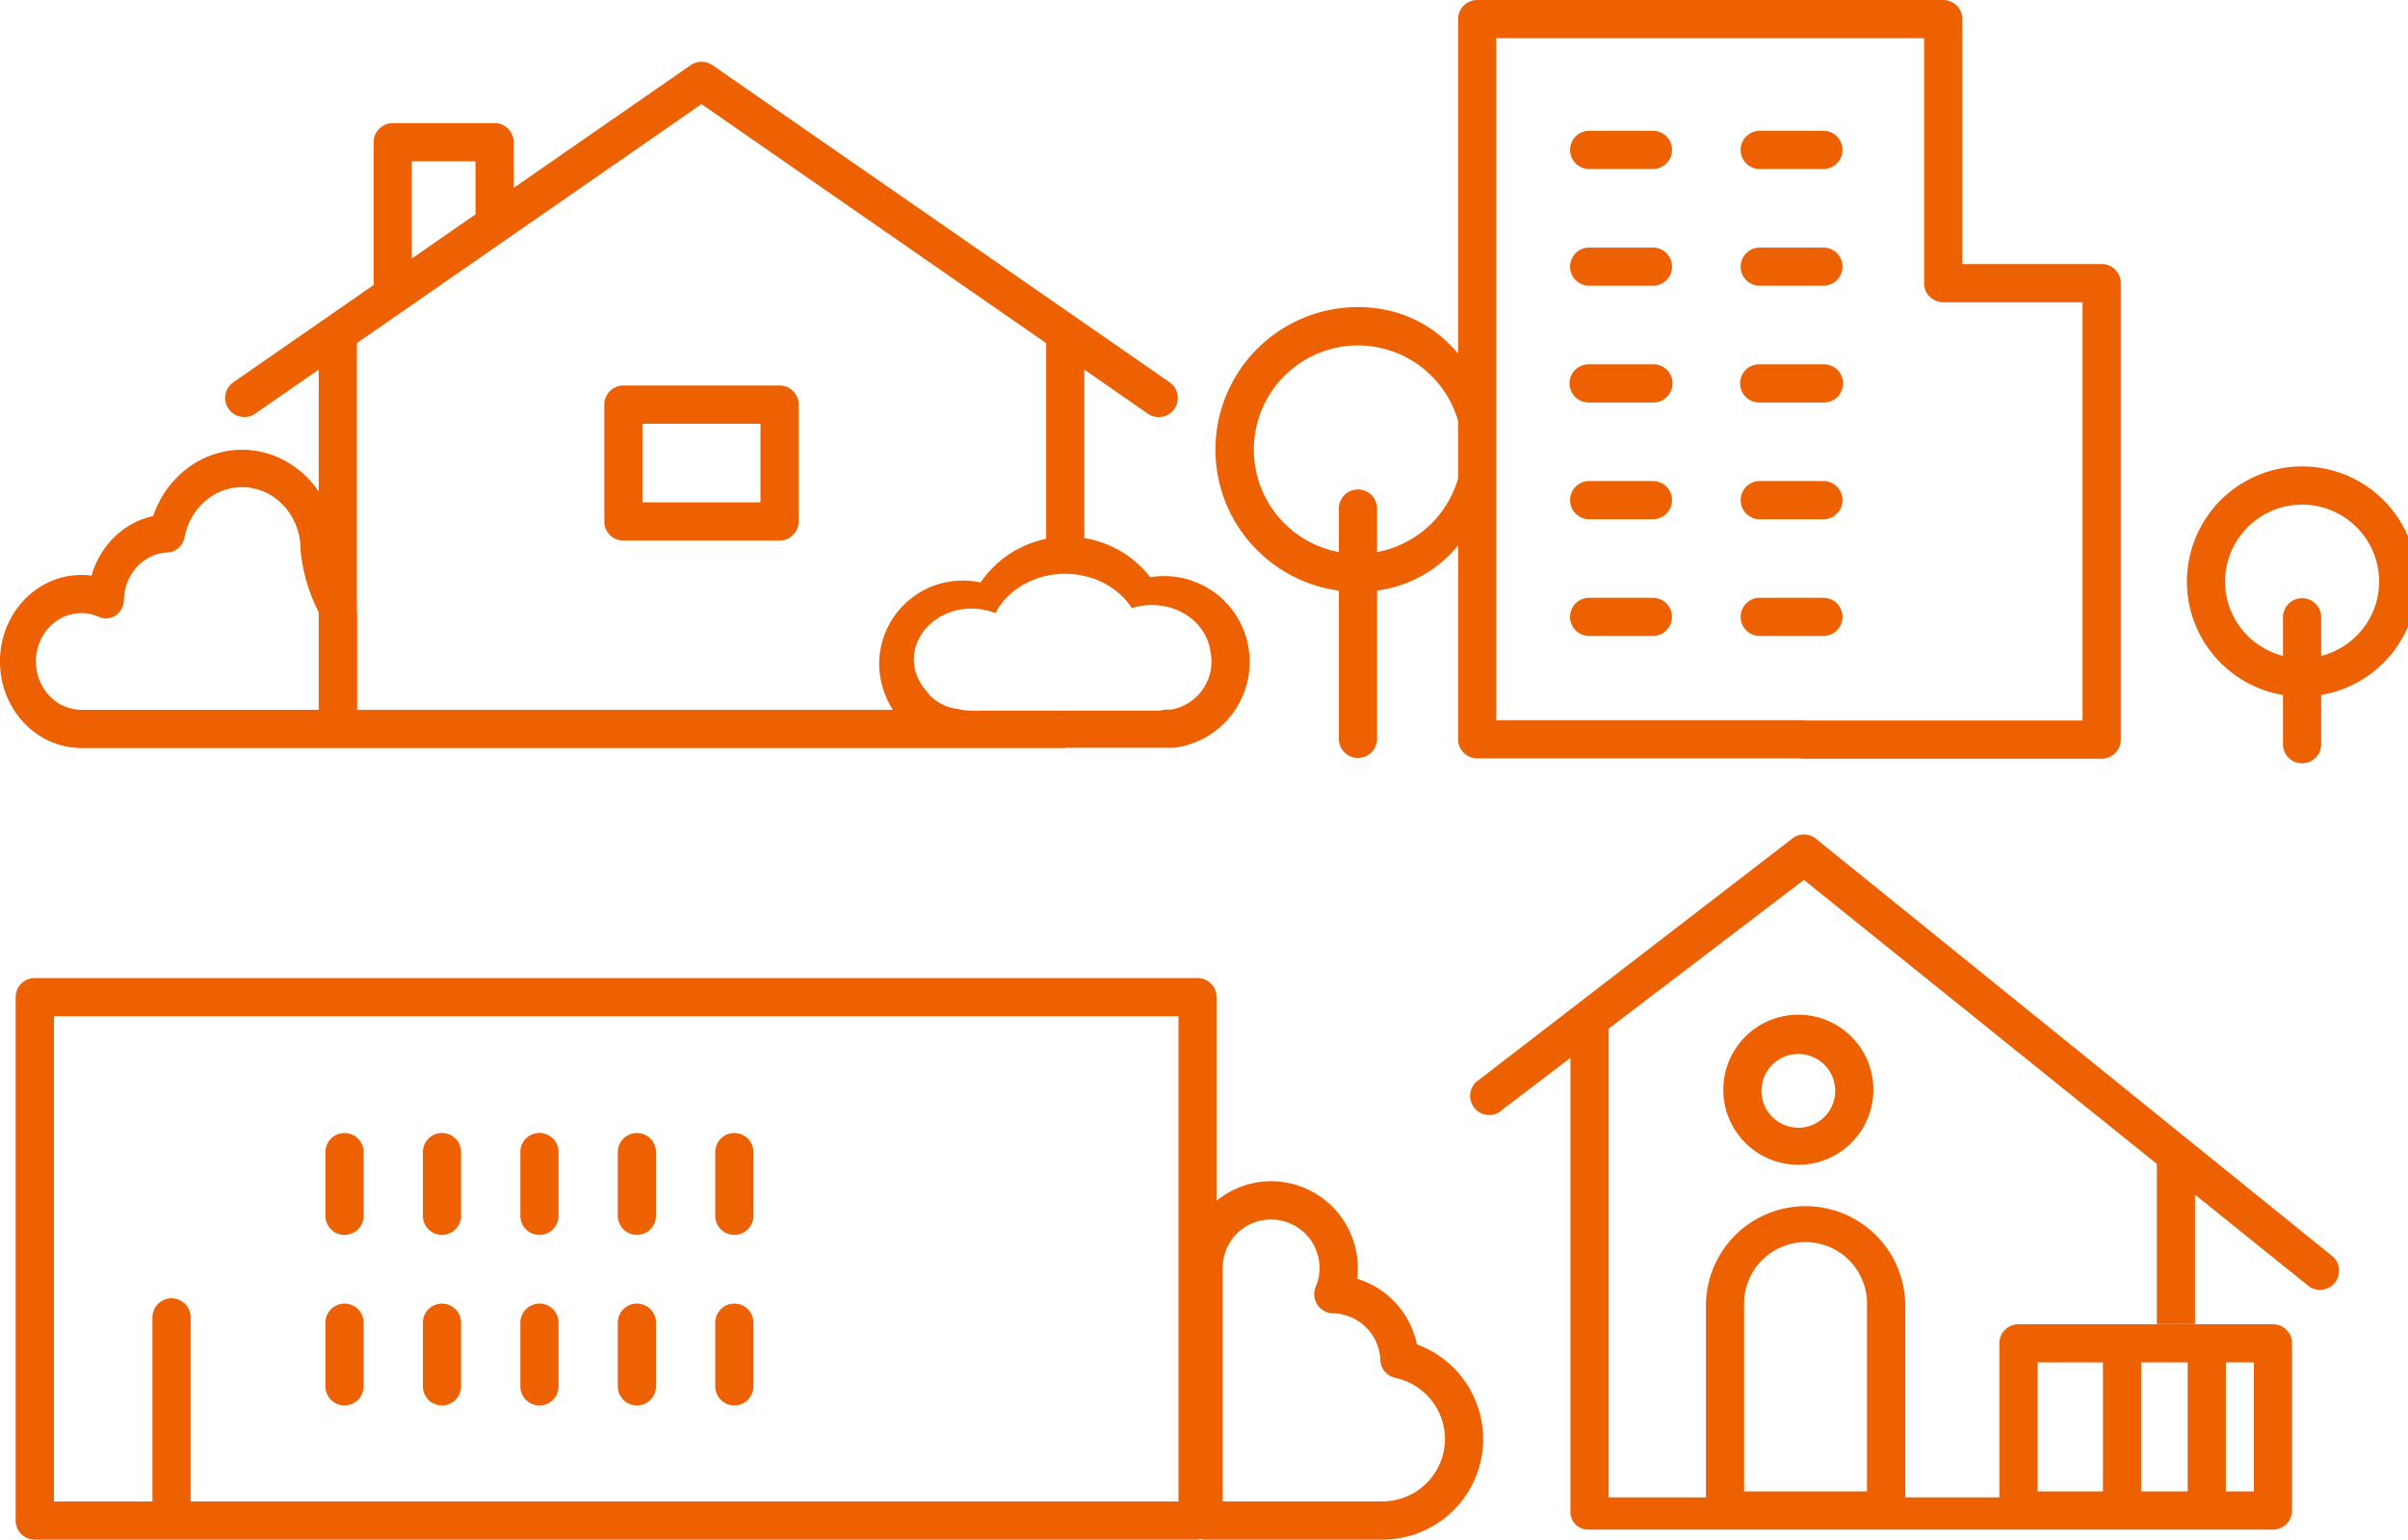
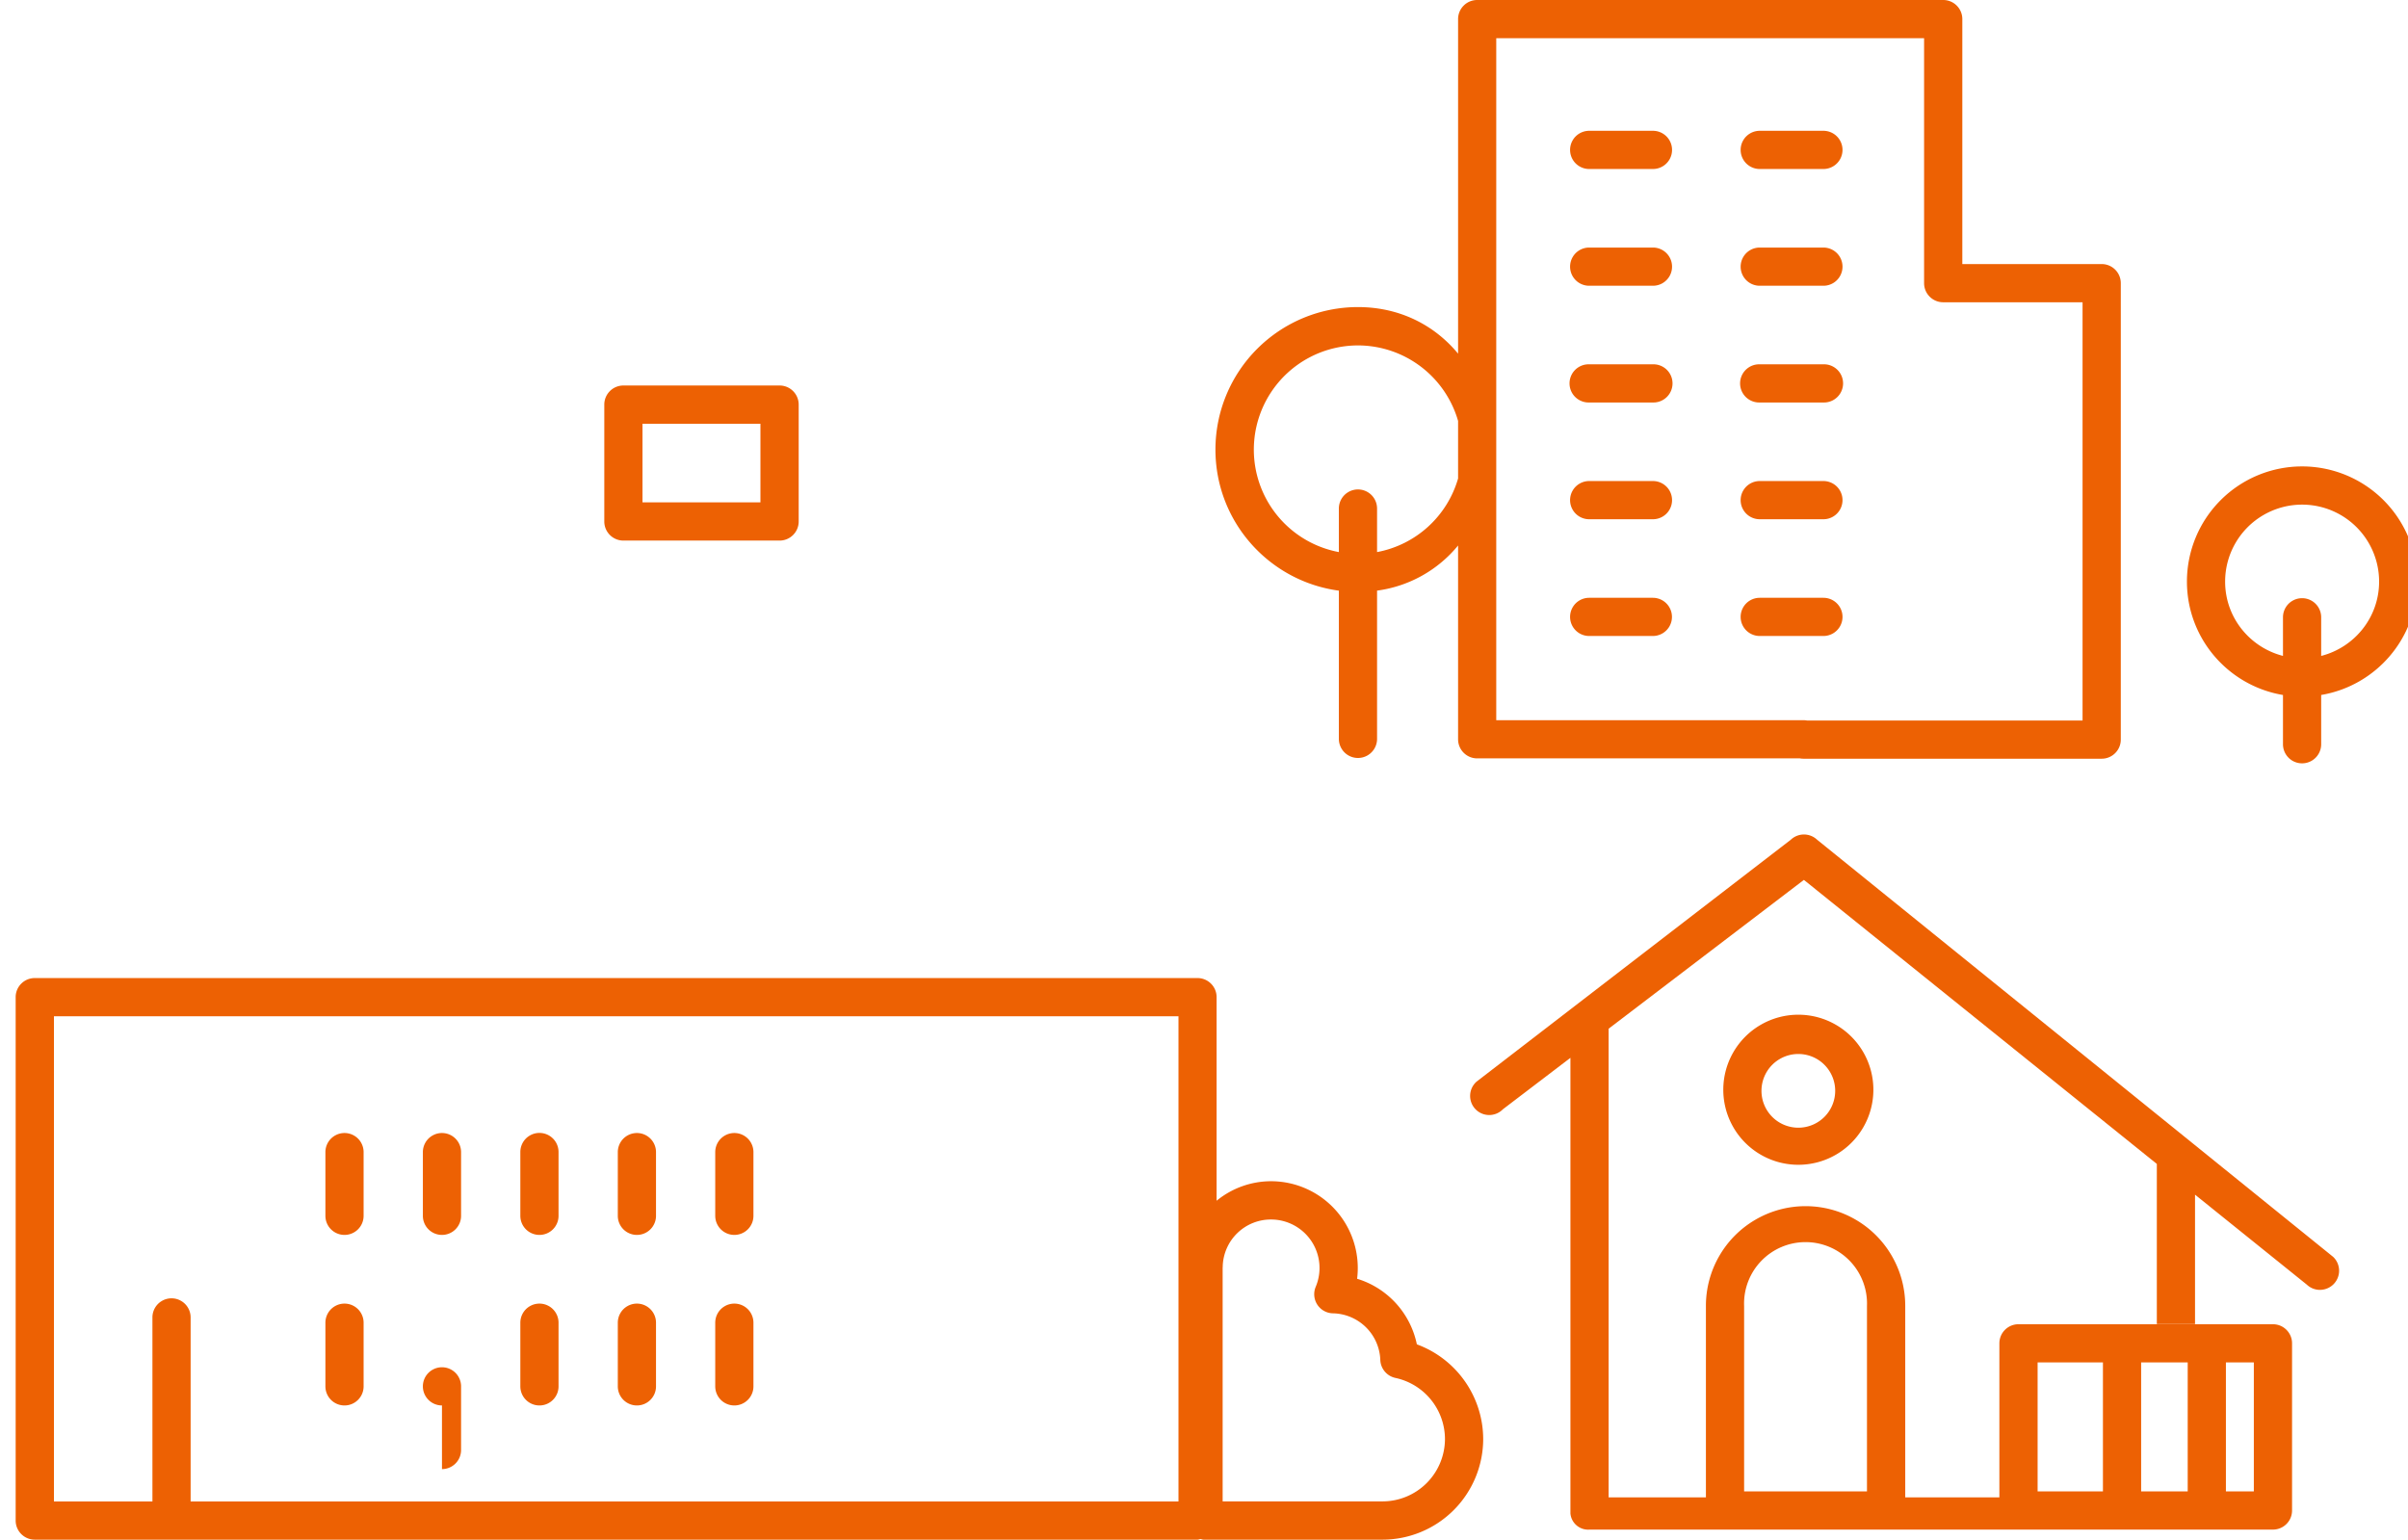
<svg xmlns="http://www.w3.org/2000/svg" version="1.1" x="0px" y="0px" width="147px" height="94px" viewBox="0 0 147 94">
  <g fill="#ED6103">
    <path d="M140.534 28.476a7.03 7.03 0 0 0-7.029 7.031c.001 3.484 2.538 6.367 5.863 6.924v3.007a1.166 1.166 0 1 0 2.332 0V42.43c3.325-.559 5.86-3.441 5.865-6.923v-.002a7.03 7.03 0 0 0-7.031-7.029zm4.702 7.033c0 2.191-1.507 4.017-3.536 4.537v-2.359a1.166 1.166 0 1 0-2.332 0v2.358c-2.027-.522-3.532-2.346-3.532-4.536a4.7 4.7 0 1 1 9.4 0zM128.301 16.122h-8.508V1.166c0-.644-.522-1.166-1.166-1.166h-28.45c-.644 0-1.166.522-1.166 1.166v20.426c-1.441-1.744-3.566-2.844-6.112-2.844a8.7 8.7 0 0 0-8.7 8.7c0 4.408 3.282 8.042 7.534 8.613v9.049a1.166 1.166 0 1 0 2.332 0v-9.051a7.713 7.713 0 0 0 4.946-2.755v11.831c0 .644.522 1.166 1.166 1.166h19.7c.071.013.144.02.216.02h18.208c.644 0 1.166-.522 1.166-1.166V17.288c0-.644-.522-1.166-1.166-1.166zM84.065 33.706v-2.652-.012a1.166 1.166 0 1 0-2.332.012v2.652a6.363 6.363 0 0 1 1.166-12.617 6.37 6.37 0 0 1 6.112 4.611v3.512a6.365 6.365 0 0 1-4.946 4.494zm43.068 10.283h-16.824a1.206 1.206 0 0 0-.216-.02H91.341V2.332h26.118v14.956c0 .644.522 1.166 1.166 1.166h8.508v25.535z" />
    <path d="M97.014 10.318h3.899a1.166 1.166 0 1 0-.012-2.332h-3.887a1.166 1.166 0 0 0 0 2.332zM107.426 10.318h3.887a1.166 1.166 0 0 0 0-2.332h-3.887a1.166 1.166 0 0 0 0 2.332zM97.014 17.446h3.899a1.166 1.166 0 1 0-.012-2.332h-3.887a1.166 1.166 0 0 0 0 2.332zM107.426 17.446h3.887a1.166 1.166 0 0 0 0-2.332h-3.887a1.166 1.166 0 0 0 0 2.332zM100.901 22.242h-3.887a1.166 1.166 0 1 0 .001 2.331h3.887a1.166 1.166 0 1 0-.001-2.331zM111.313 22.242h-3.887a1.166 1.166 0 1 0 .001 2.331h3.887a1.166 1.166 0 1 0-.001-2.331zM100.901 36.497h-3.887a1.166 1.166 0 0 0 0 2.332h3.887a1.166 1.166 0 0 0 0-2.332zM111.313 36.497h-3.887a1.166 1.166 0 0 0 0 2.332h3.887a1.166 1.166 0 0 0 0-2.332zM100.901 29.369h-3.887a1.166 1.166 0 0 0 0 2.332h3.899a1.166 1.166 0 1 0-.012-2.332zM111.313 29.369h-3.887a1.166 1.166 0 0 0 0 2.332h3.887a1.166 1.166 0 0 0 0-2.332z" />
    <g>
      <path d="M38.881 75.395a1.166 1.166 0 0 1-1.166-1.166V70.34a1.166 1.166 0 0 1 2.332 0v3.886a1.166 1.166 0 0 1-1.163 1.169h-.003zM38.881 85.807a1.166 1.166 0 0 1-1.166-1.166v-3.886a1.166 1.166 0 0 1 2.332 0v3.886c0 .644-.522 1.166-1.166 1.166zM44.829 75.395a1.166 1.166 0 0 1-1.166-1.166V70.34a1.166 1.166 0 0 1 2.332 0v3.886a1.166 1.166 0 0 1-1.163 1.169h-.003zM44.829 85.807a1.166 1.166 0 0 1-1.166-1.166v-3.886a1.166 1.166 0 0 1 2.332 0v3.886c0 .644-.522 1.166-1.166 1.166zM32.931 75.395a1.166 1.166 0 0 1-1.166-1.166V70.34a1.166 1.166 0 1 1 2.332-.012v3.898a1.166 1.166 0 0 1-1.163 1.169h-.003zM32.931 85.807a1.166 1.166 0 0 1-1.166-1.166v-3.886a1.166 1.166 0 0 1 2.332 0v3.886c0 .644-.522 1.166-1.166 1.166z" />
      <g>
-         <path d="M26.981 75.395a1.166 1.166 0 0 1-1.166-1.166V70.34a1.166 1.166 0 0 1 2.332 0v3.886a1.166 1.166 0 0 1-1.163 1.169h-.003zM26.981 85.807a1.166 1.166 0 0 1-1.166-1.166v-3.886a1.166 1.166 0 0 1 2.332 0v3.886c0 .644-.522 1.166-1.166 1.166z" />
+         <path d="M26.981 75.395a1.166 1.166 0 0 1-1.166-1.166V70.34a1.166 1.166 0 0 1 2.332 0v3.886a1.166 1.166 0 0 1-1.163 1.169h-.003zM26.981 85.807a1.166 1.166 0 0 1-1.166-1.166a1.166 1.166 0 0 1 2.332 0v3.886c0 .644-.522 1.166-1.166 1.166z" />
      </g>
      <g>
        <path d="M21.031 75.395a1.166 1.166 0 0 1-1.166-1.166V70.34a1.166 1.166 0 0 1 2.332 0v3.886a1.166 1.166 0 0 1-1.163 1.169h-.003zM21.031 85.807a1.166 1.166 0 0 1-1.166-1.166v-3.886a1.166 1.166 0 0 1 2.332 0v3.886c0 .644-.522 1.166-1.166 1.166z" />
      </g>
    </g>
    <path d="M10.471 93.785a1.166 1.166 0 0 1-1.166-1.166V80.432a1.166 1.166 0 0 1 2.332 0v12.184a1.166 1.166 0 0 1-1.163 1.169h-.003z" />
    <path d="M86.494 82.076a5.302 5.302 0 0 0-3.647-4.004 5.3 5.3 0 0 0-5.252-5.955 5.251 5.251 0 0 0-3.326 1.192v-12.43c0-.644-.522-1.166-1.166-1.166H2.122c-.644 0-1.166.522-1.166 1.166v31.955c0 .644.522 1.166 1.166 1.166h70.982c.065 0 .12-.027.182-.037.062.01.119.037.183.037h10.927a6.154 6.154 0 0 0 6.148-6.145 6.177 6.177 0 0 0-4.05-5.779zm-14.552 9.592H3.293V62.045h68.649v29.623zm12.455-.004h-9.759V77.412c.003-.027.004-.054.005-.081a2.94 2.94 0 0 1 2.953-2.877 2.96 2.96 0 0 1 2.726 4.105 1.166 1.166 0 0 0 1.052 1.623 2.954 2.954 0 0 1 2.889 2.845c.02.536.402.99.927 1.1a3.826 3.826 0 0 1 3.02 3.729 3.817 3.817 0 0 1-3.813 3.808zM47.591 23.536h-9.535c-.644 0-1.166.522-1.166 1.166v7.136c0 .644.522 1.166 1.166 1.166h9.535c.644 0 1.166-.522 1.166-1.166v-7.136c0-.644-.522-1.166-1.166-1.166zm-1.169 7.136h-7.2v-4.8h7.2v4.8z" />
-     <path d="M71.071 35.171c-.284 0-.568.024-.849.071a6.414 6.414 0 0 0-2.051-1.726c-.035-.018-.07-.033-.105-.05a6.212 6.212 0 0 0-.533-.244l-.063-.023a6.353 6.353 0 0 0-1.275-.347V22.567l3.876 2.689a1.166 1.166 0 0 0 1.329-1.917L43.491 3.978a1.167 1.167 0 0 0-1.329 0L31.359 11.47V8.683c0-.644-.522-1.166-1.166-1.166h-6.218c-.644 0-1.166.522-1.166 1.166v8.716l-8.561 5.937a1.166 1.166 0 0 0 .665 2.124c.237.002.469-.07.664-.204l3.878-2.69v7.448a5.815 5.815 0 0 0-2.711-2.186c-2.996-1.156-6.306.49-7.394 3.676-1.786.389-3.23 1.785-3.762 3.64a4.774 4.774 0 0 0-.621-.041c-2.644-.001-4.826 2.202-4.962 5.01-.141 2.913 1.965 5.397 4.705 5.547.05.007.101.011.151.011h60.165c.033 0 .061-.016.094-.019h.168c.134.007.264.008.394 0h4.926c.121.006.243 0 .366 0h.2c.124.006.249.009.371 0h.076c.053 0 .106-.004.158-.011a5.284 5.284 0 0 0 4.508-5.252 5.22 5.22 0 0 0-5.216-5.218zm-51.616 8.164H4.893a2.636 2.636 0 0 1-1.001-.23c-1.413-.632-2.076-2.362-1.482-3.865.594-1.502 2.221-2.208 3.634-1.576.128.058.266.089.405.092.605.013 1.106-.498 1.119-1.142.03-1.562 1.2-2.828 2.668-2.886.504-.019.93-.401 1.034-.925.335-1.797 1.829-3.084 3.552-3.06 1.973.028 3.552 1.751 3.526 3.85a10.491 10.491 0 0 0 1.107 3.783v5.959zm5.686-33.486h3.886v3.238l-3.886 2.695V9.849zm28.62 31.611c.018.1.043.196.067.294.048.195.107.385.177.571.039.105.075.211.121.313.111.244.235.48.381.701H21.803v-5.958c0-.043-.012-.085-.016-.128V20.948L42.823 6.356l21.04 14.594v11.948a6.402 6.402 0 0 0-2.221.915l-.01.007a6.366 6.366 0 0 0-.95.763l-.014.015a6.397 6.397 0 0 0-.806.963 5.104 5.104 0 0 0-6.193 4.986c0 .314.037.616.092.913zm17.776 1.856h-.038c-.028 0-.091.006-.119.006a1.282 1.282 0 0 1-.124 0h-.164c-.097.021-.19.05-.291.064h-.111a4.056 4.056 0 0 1-.382 0 3.93 3.93 0 0 1-.376 0h-4.488c-.14.011-.278 0-.427 0s-.294.012-.439 0h-4.644a4.088 4.088 0 0 1-.626 0 3.91 3.91 0 0 1-.858-.104 2.754 2.754 0 0 1-1.9-1.096c-.783-.884-1.01-2.106-.449-3.2.803-1.567 2.89-2.262 4.661-1.552.41-.78 1.084-1.428 1.928-1.854 2.252-1.137 5.12-.445 6.405 1.547a4.04 4.04 0 0 1 1.229-.188c1.852.004 3.359 1.244 3.565 2.833.042.198.067.402.067.613a2.983 2.983 0 0 1-2.419 2.931z" />
    <g>
      <path d="M142.431 76.735l-31.506-25.47a1.167 1.167 0 0 0-1.6 0L90.146 66.031a1.166 1.166 0 1 0 1.6 1.694l4.123-3.142v27.819c.054.591.573 1.03 1.165.984h41.724a1.166 1.166 0 0 0 1.164-1.166V82.014c0-.644-.522-1.166-1.166-1.166h-15.535c-.644 0-1.166.522-1.166 1.166v9.404h-5.747v-11.68-.028a6.084 6.084 0 0 0-12.168.028v11.68h-5.939V62.805l11.921-9.085 21.545 17.341v9.779h2.332v-7.902l6.823 5.492c.216.205.502.32.8.32l.009-.001a1.168 1.168 0 0 0 .8-2.014zm-35.959 3.003a3.753 3.753 0 1 1 7.5-.001v11.315h-7.5V79.738zm29.412 3.442h1.705v7.873h-1.705V83.18zm-5.175 0h2.843v7.873h-2.843V83.18zm-6.32 0h3.988v7.873h-3.988V83.18z" />
      <path d="M105.201 66.532a4.581 4.581 0 1 0 9.162 0 4.581 4.581 0 0 0-9.162 0zm6.83 0a2.25 2.25 0 1 1-4.498 0 2.25 2.25 0 0 1 4.498 0z" />
    </g>
  </g>
</svg>